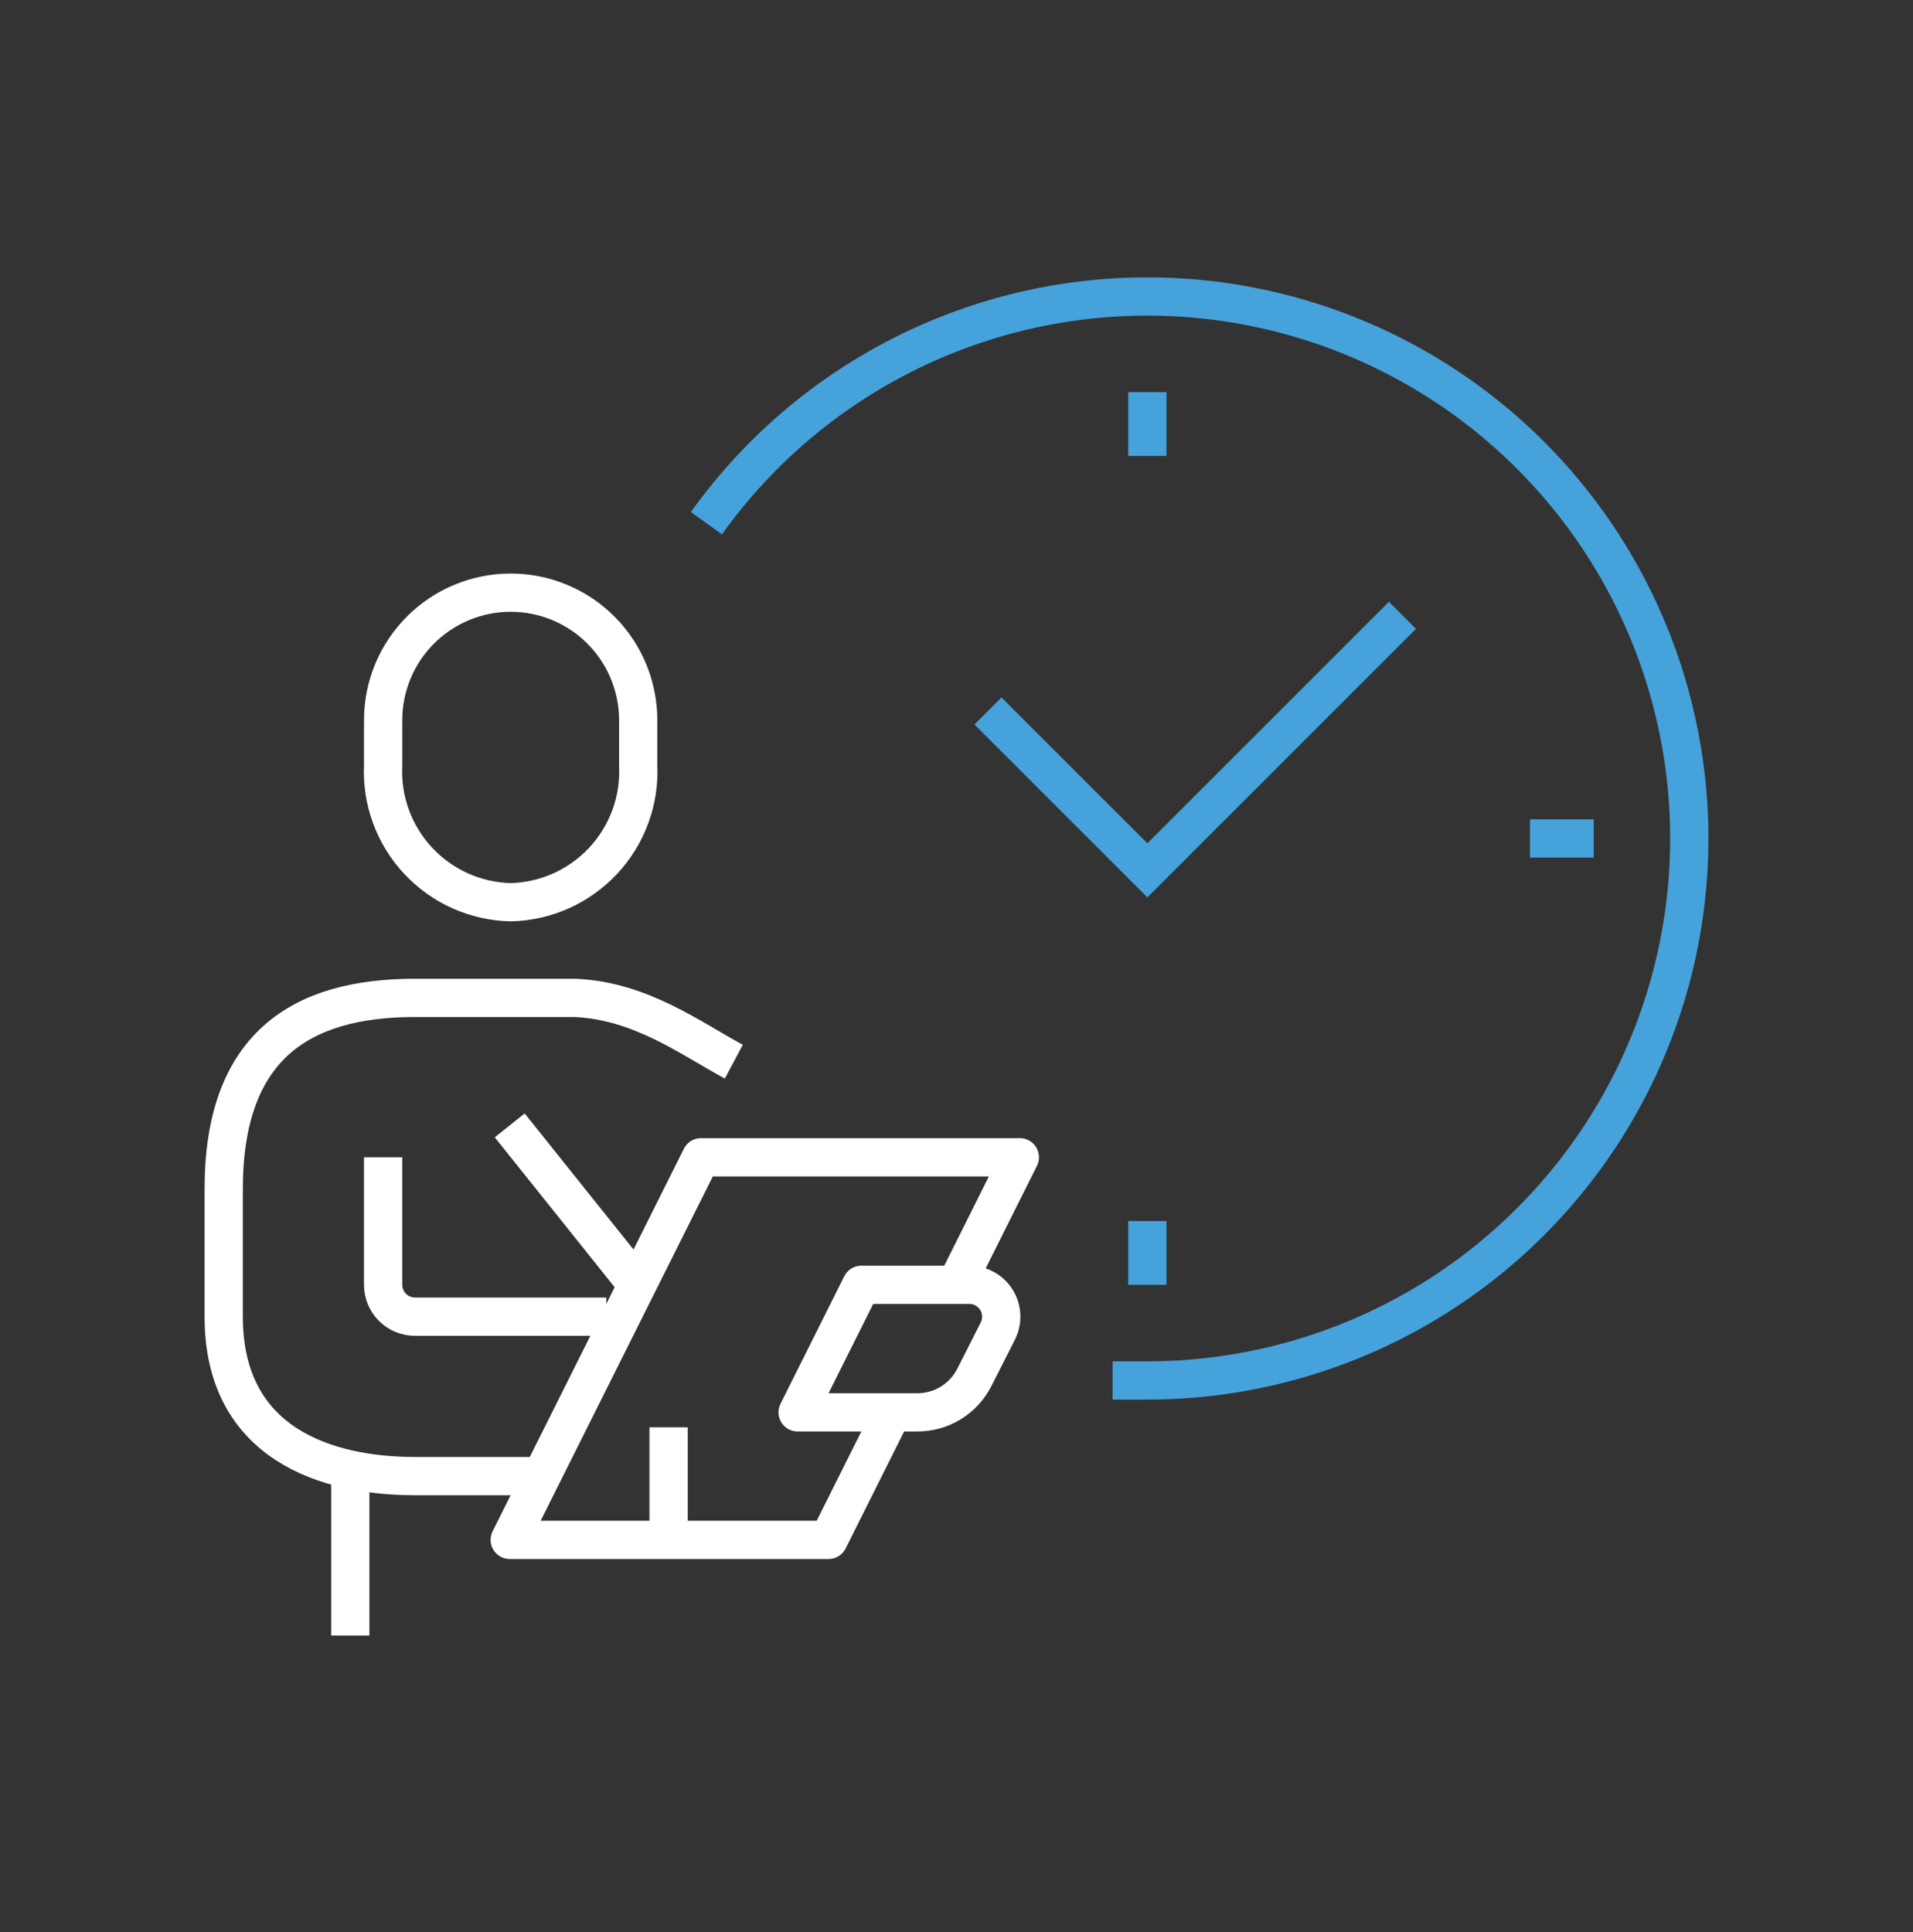
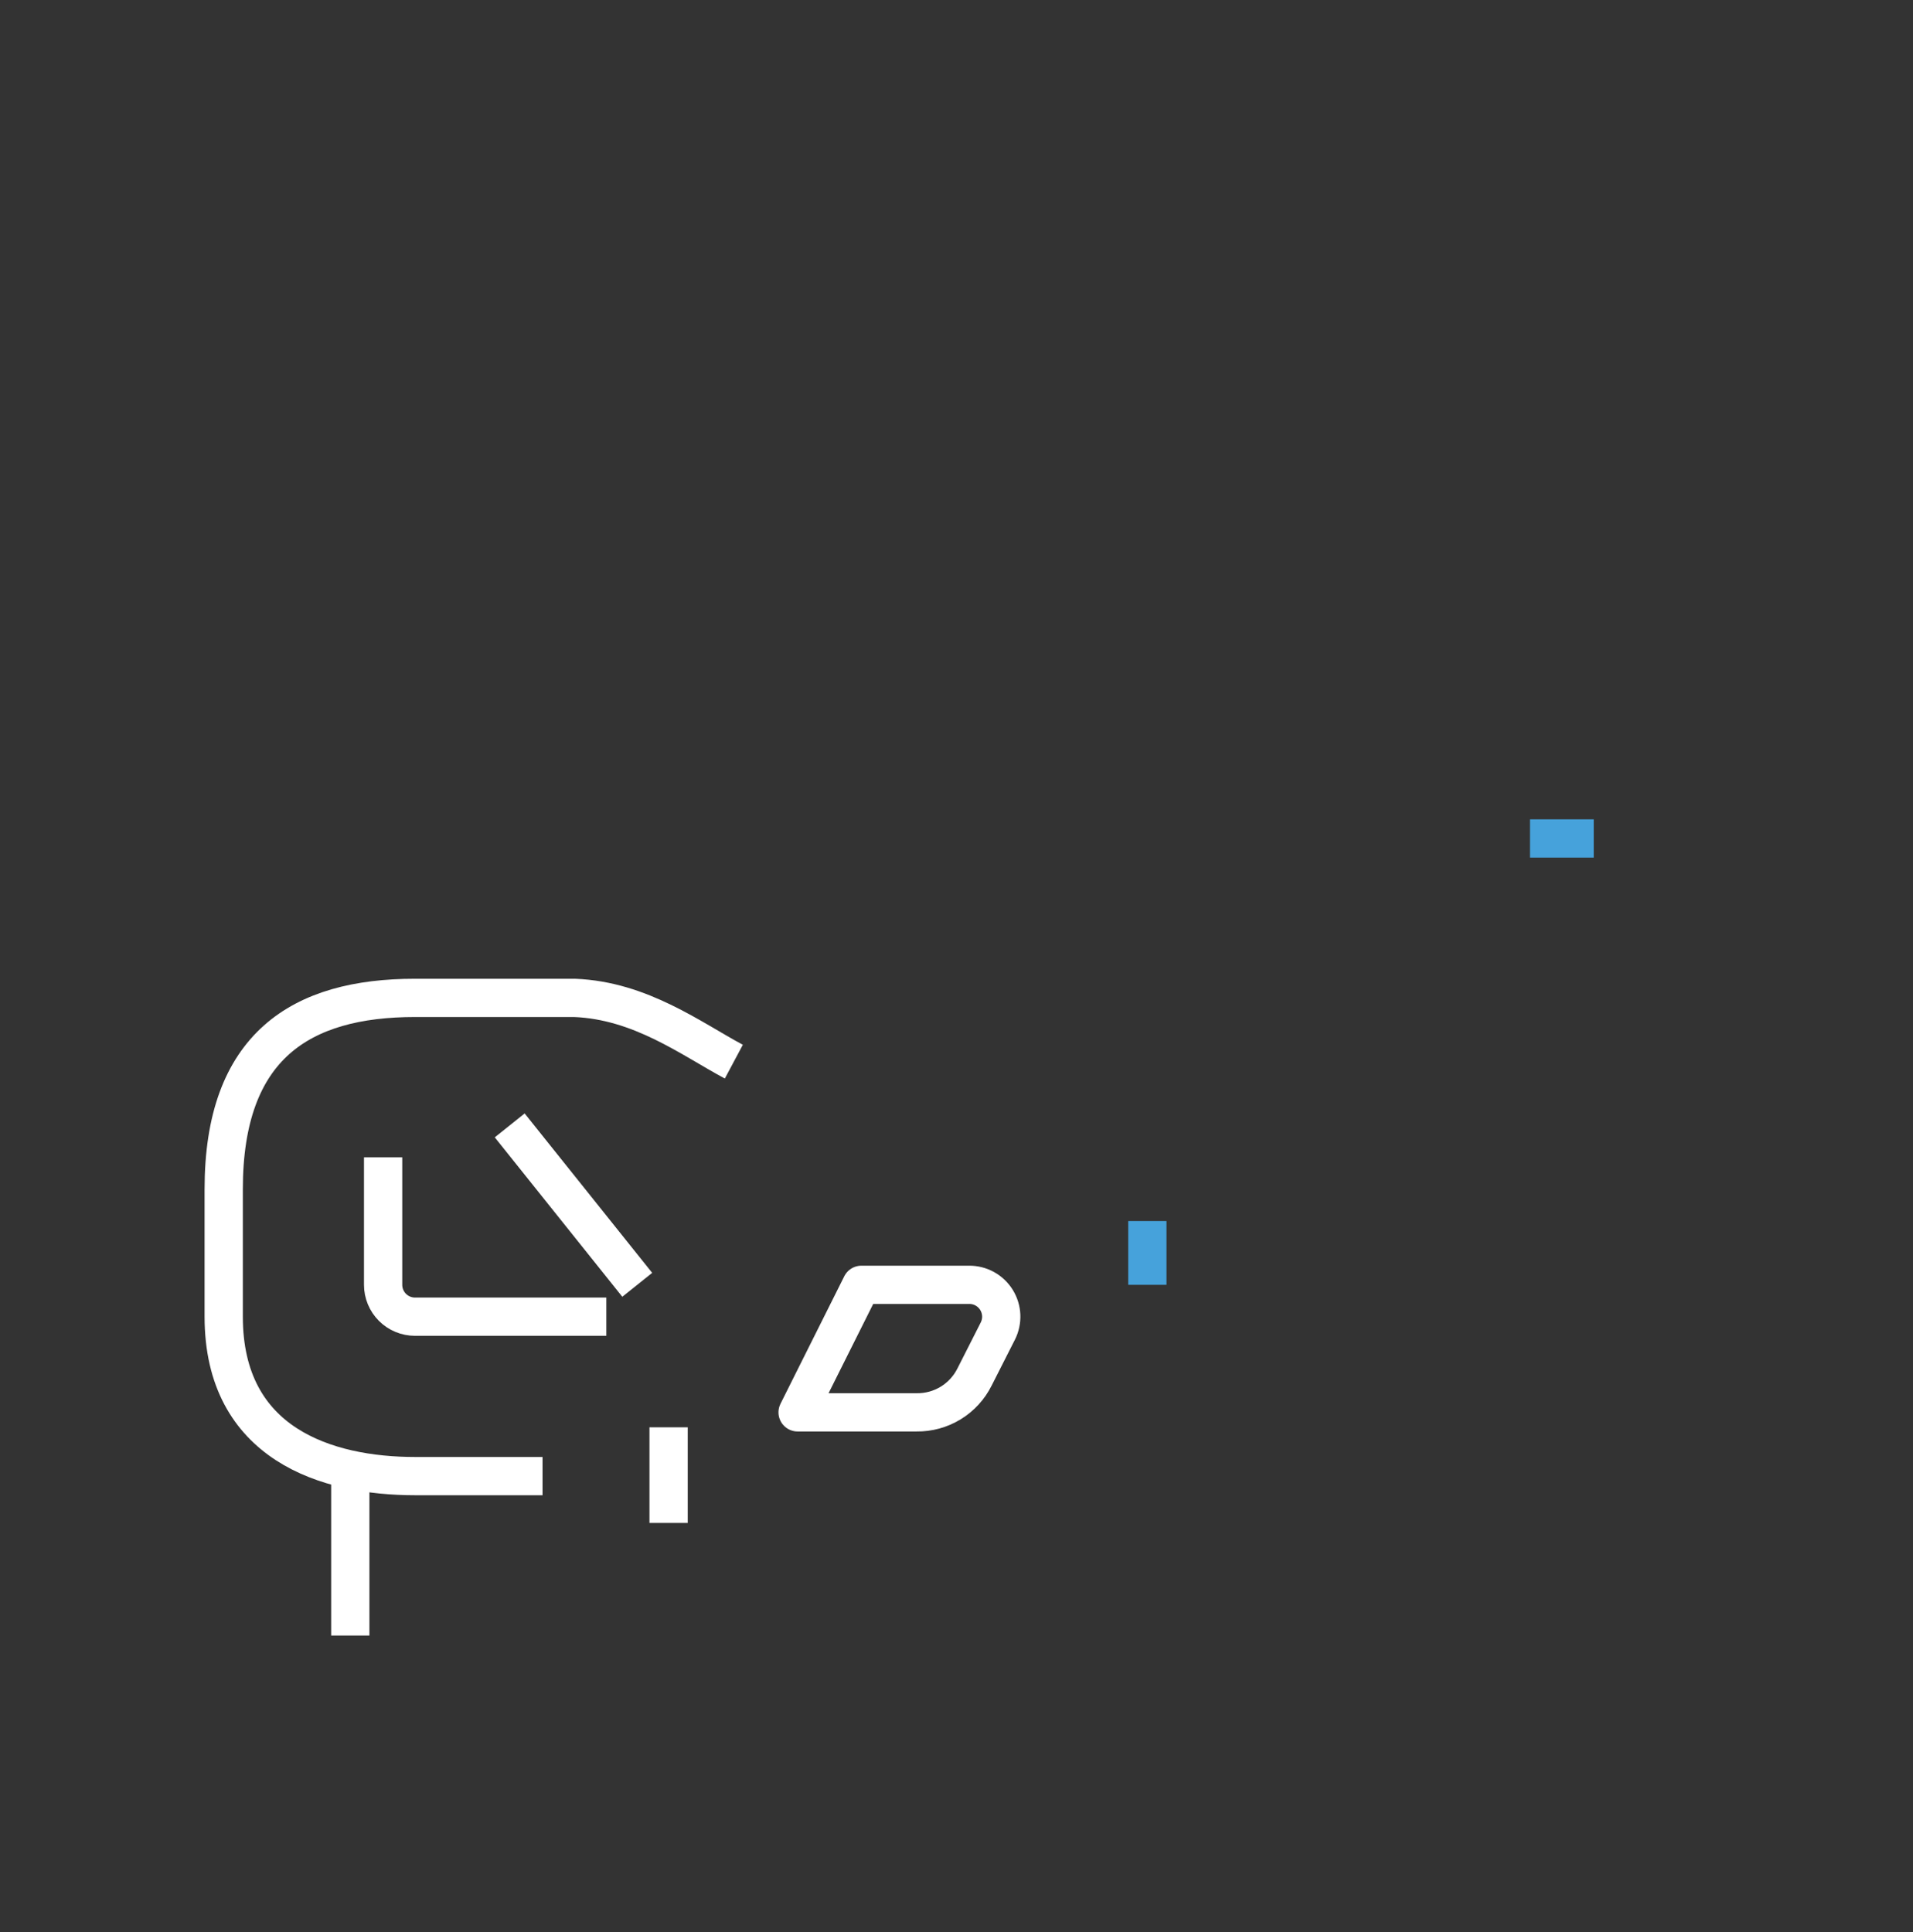
<svg xmlns="http://www.w3.org/2000/svg" width="100" height="101" viewBox="0 0 100 101" fill="none">
  <rect x="0" y="0" width="100" height="101" fill="#333333" stroke="none" />
  <g id="Time_Control_Icon_PAA 1">
    <path id="Vector" d="M34.95 74.617V79.617" stroke="white" stroke-width="2" stroke-linejoin="round" />
    <g id="Group 632532">
-       <path id="Vector_2" d="M26.695 47.167C27.605 47.145 28.502 46.943 29.333 46.57C30.164 46.197 30.912 45.661 31.533 44.995C32.154 44.329 32.636 43.545 32.95 42.691C33.264 41.836 33.404 40.926 33.361 40.017V37.65C33.361 35.882 32.659 34.186 31.409 32.936C30.158 31.686 28.463 30.983 26.695 30.983C24.927 30.983 23.231 31.686 21.981 32.936C20.73 34.186 20.028 35.882 20.028 37.65V40.017C19.985 40.926 20.125 41.836 20.439 42.691C20.753 43.545 21.235 44.329 21.856 44.995C22.477 45.661 23.225 46.197 24.056 46.57C24.887 46.943 25.784 47.145 26.695 47.167Z" stroke="white" stroke-width="2" stroke-miterlimit="10" />
      <path id="Vector_3" d="M38.361 55.5C36.144 54.317 33.494 52.3 30.028 52.167H21.694C15.728 52.167 11.694 54.683 11.694 62.167V68.833C11.694 75.5 17.094 77.167 21.694 77.167H28.361" stroke="white" stroke-width="2" stroke-linejoin="round" />
      <path id="Vector_4" d="M20.027 60.5V67.167C20.027 67.609 20.203 68.033 20.515 68.345C20.828 68.658 21.252 68.833 21.694 68.833H31.694" stroke="white" stroke-width="2" stroke-linejoin="round" />
      <path id="Vector_5" d="M18.311 77.167V85.5" stroke="white" stroke-width="2" stroke-linejoin="round" />
      <path id="Vector_6" d="M47.911 73.834H41.694L45.028 67.167H50.661C50.947 67.165 51.228 67.236 51.478 67.374C51.728 67.512 51.938 67.712 52.089 67.954C52.239 68.197 52.325 68.474 52.338 68.76C52.35 69.045 52.289 69.329 52.161 69.584L50.944 71.984C50.665 72.546 50.231 73.019 49.695 73.346C49.158 73.674 48.54 73.843 47.911 73.834Z" stroke="white" stroke-width="2" stroke-linejoin="round" />
      <path id="Vector_7" d="M26.645 58.833L33.311 67.167" stroke="white" stroke-width="2" stroke-linejoin="round" />
-       <path id="Vector_8" d="M49.978 67.167L53.311 60.5H36.645L26.645 80.5H43.311L46.645 73.833" stroke="white" stroke-width="2" stroke-linejoin="round" />
-       <path id="Vector_9" d="M59.977 20.5V23.833" stroke="#46A2DB" stroke-width="2" stroke-miterlimit="10" />
      <path id="Vector_10" d="M83.311 43.833H79.978" stroke="#46A2DB" stroke-width="2" stroke-miterlimit="10" />
      <path id="Vector_11" d="M59.977 67.167V63.833" stroke="#46A2DB" stroke-width="2" stroke-miterlimit="10" />
-       <path id="Vector_12" d="M51.645 37.167L59.978 45.5L73.311 32.167" stroke="#46A2DB" stroke-width="2" stroke-miterlimit="10" />
-       <path id="Vector_13" d="M36.928 27.35C39.752 23.402 43.543 20.245 47.938 18.183C52.333 16.121 57.183 15.223 62.025 15.574C66.867 15.926 71.537 17.516 75.587 20.191C79.638 22.866 82.933 26.537 85.157 30.852C87.382 35.167 88.46 39.981 88.288 44.833C88.117 49.684 86.703 54.41 84.18 58.557C81.657 62.705 78.111 66.135 73.882 68.518C69.653 70.901 64.882 72.157 60.028 72.167C59.394 72.167 58.778 72.167 58.161 72.167" stroke="#46A2DB" stroke-width="2" stroke-miterlimit="10" />
    </g>
  </g>
</svg>